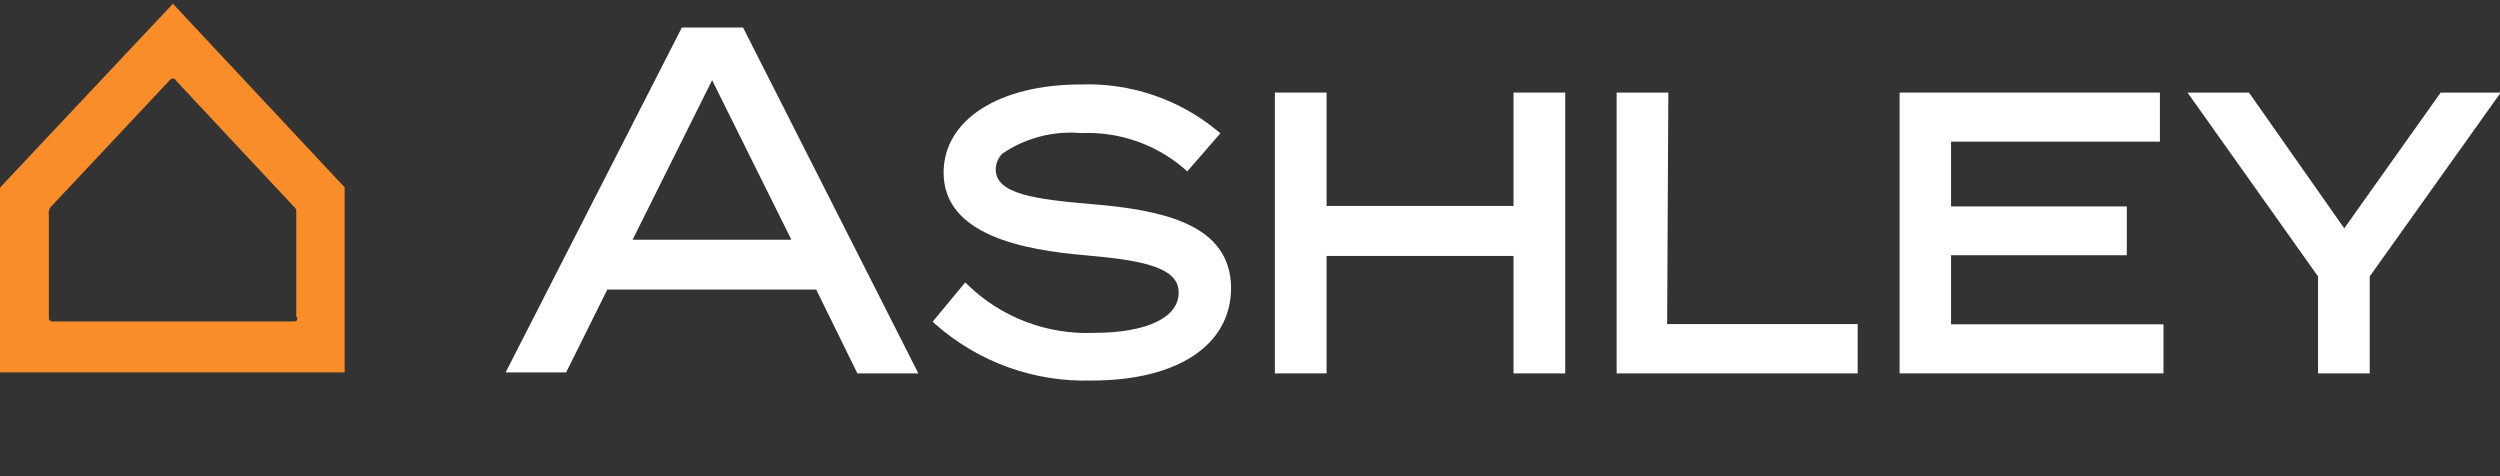
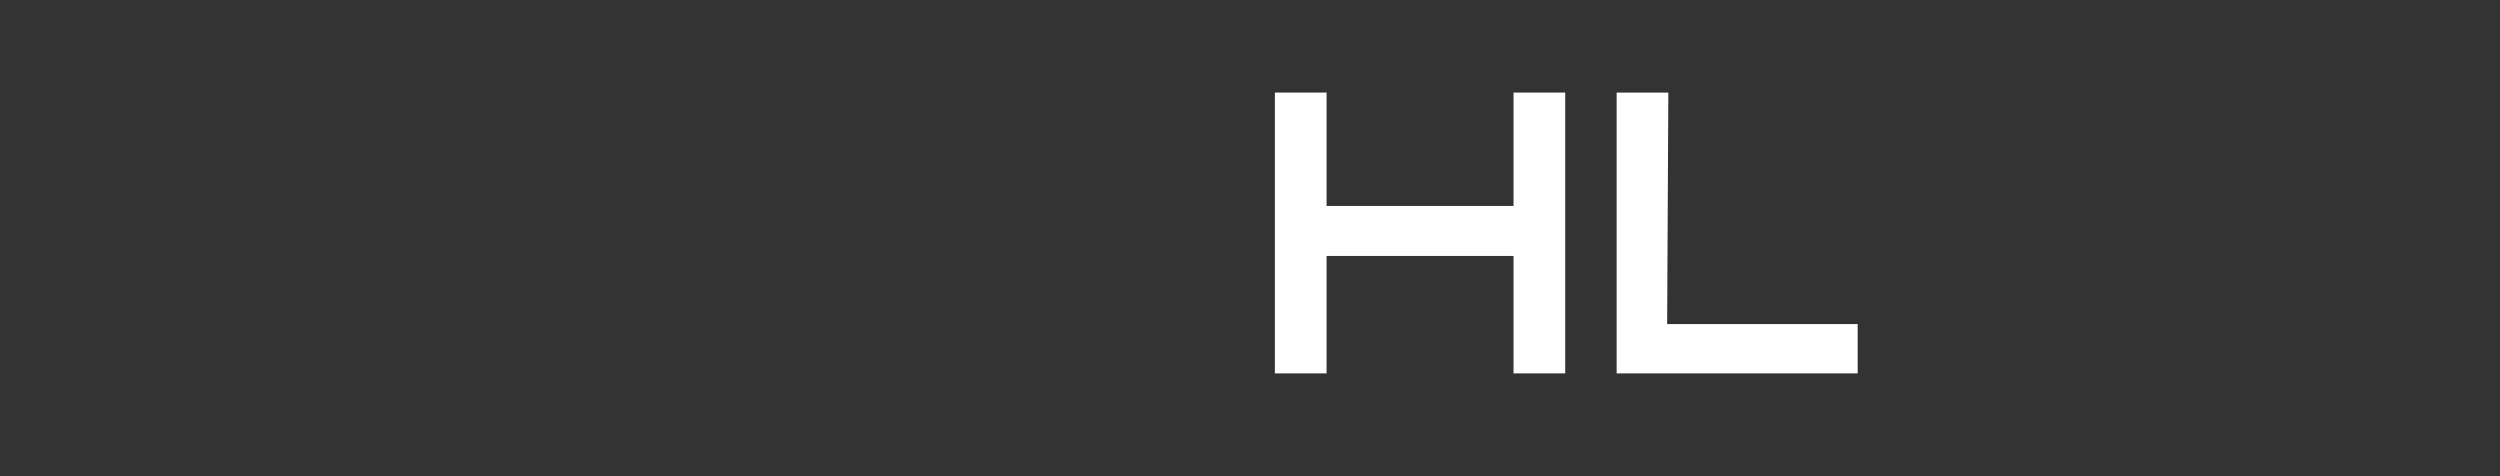
<svg xmlns="http://www.w3.org/2000/svg" fill="none" viewBox="0 0 105 20" height="20" width="105">
  <rect x="0" y="0" width="105" height="20" fill="#333333" stroke="none" />
-   <path fill="white" d="M45.823 8.57C43.472 8.37 41.822 8.149 41.822 7.119C41.822 6.994 41.846 6.871 41.895 6.756C41.943 6.641 42.013 6.537 42.102 6.449C43.074 5.79 44.243 5.487 45.413 5.589C46.995 5.52 48.544 6.057 49.744 7.089L49.864 7.199L51.255 5.599L51.125 5.489C49.513 4.161 47.47 3.471 45.383 3.548C41.952 3.548 39.631 5.039 39.631 7.249C39.631 9.89 43.022 10.5 45.573 10.72C48.124 10.94 49.504 11.26 49.504 12.291C49.504 13.321 48.204 13.981 45.923 13.981C44.957 14.018 43.993 13.86 43.089 13.516C42.185 13.172 41.359 12.65 40.662 11.98L40.541 11.861L39.171 13.511L39.291 13.621C41.1 15.212 43.446 16.056 45.853 15.982C49.464 15.982 51.705 14.491 51.705 12.091C51.685 9.43 48.874 8.82 45.823 8.57Z" />
  <path fill="white" d="M63.568 8.65H55.716V3.888H53.545V15.682H55.716V10.75H63.568V15.682H65.739V3.888H63.568V8.65Z" />
  <path fill="white" d="M70.07 3.888H67.899V15.682H78.022V13.611H70.02L70.07 3.888Z" />
-   <path fill="white" d="M81.944 10.72H89.326V8.67H81.944V5.949H90.716V3.888H79.783V15.682H90.866V13.621H81.944V10.72Z" />
-   <path fill="white" d="M98.458 9.59L94.457 3.888H91.876L97.358 11.61V15.682H99.528V11.61L105.03 3.888H102.509L98.458 9.59Z" />
-   <path fill="white" d="M28.638 1.157L21.236 15.642H23.777L25.507 12.161H34.28L36.01 15.682H38.571L31.209 1.157H28.638ZM26.568 10.07L29.909 3.368L33.239 10.07H26.568Z" />
-   <path fill="#F88D2A" d="M14.484 7.879L7.262 0.157L0 7.879V15.642H14.474V7.889L14.484 7.879ZM12.484 13.311C12.484 13.461 12.484 13.501 12.323 13.501H2.201C2.179 13.501 2.158 13.497 2.138 13.488C2.119 13.479 2.101 13.466 2.087 13.45C2.073 13.434 2.062 13.415 2.056 13.395C2.049 13.374 2.048 13.352 2.051 13.331V9.01C2.038 8.94 2.044 8.867 2.069 8.801C2.094 8.734 2.136 8.675 2.191 8.63L7.072 3.428C7.152 3.338 7.202 3.298 7.252 3.298C7.302 3.298 7.352 3.298 7.412 3.408L12.344 8.68C12.379 8.706 12.407 8.741 12.425 8.781C12.442 8.822 12.449 8.866 12.444 8.91V13.311H12.484Z" />
</svg>